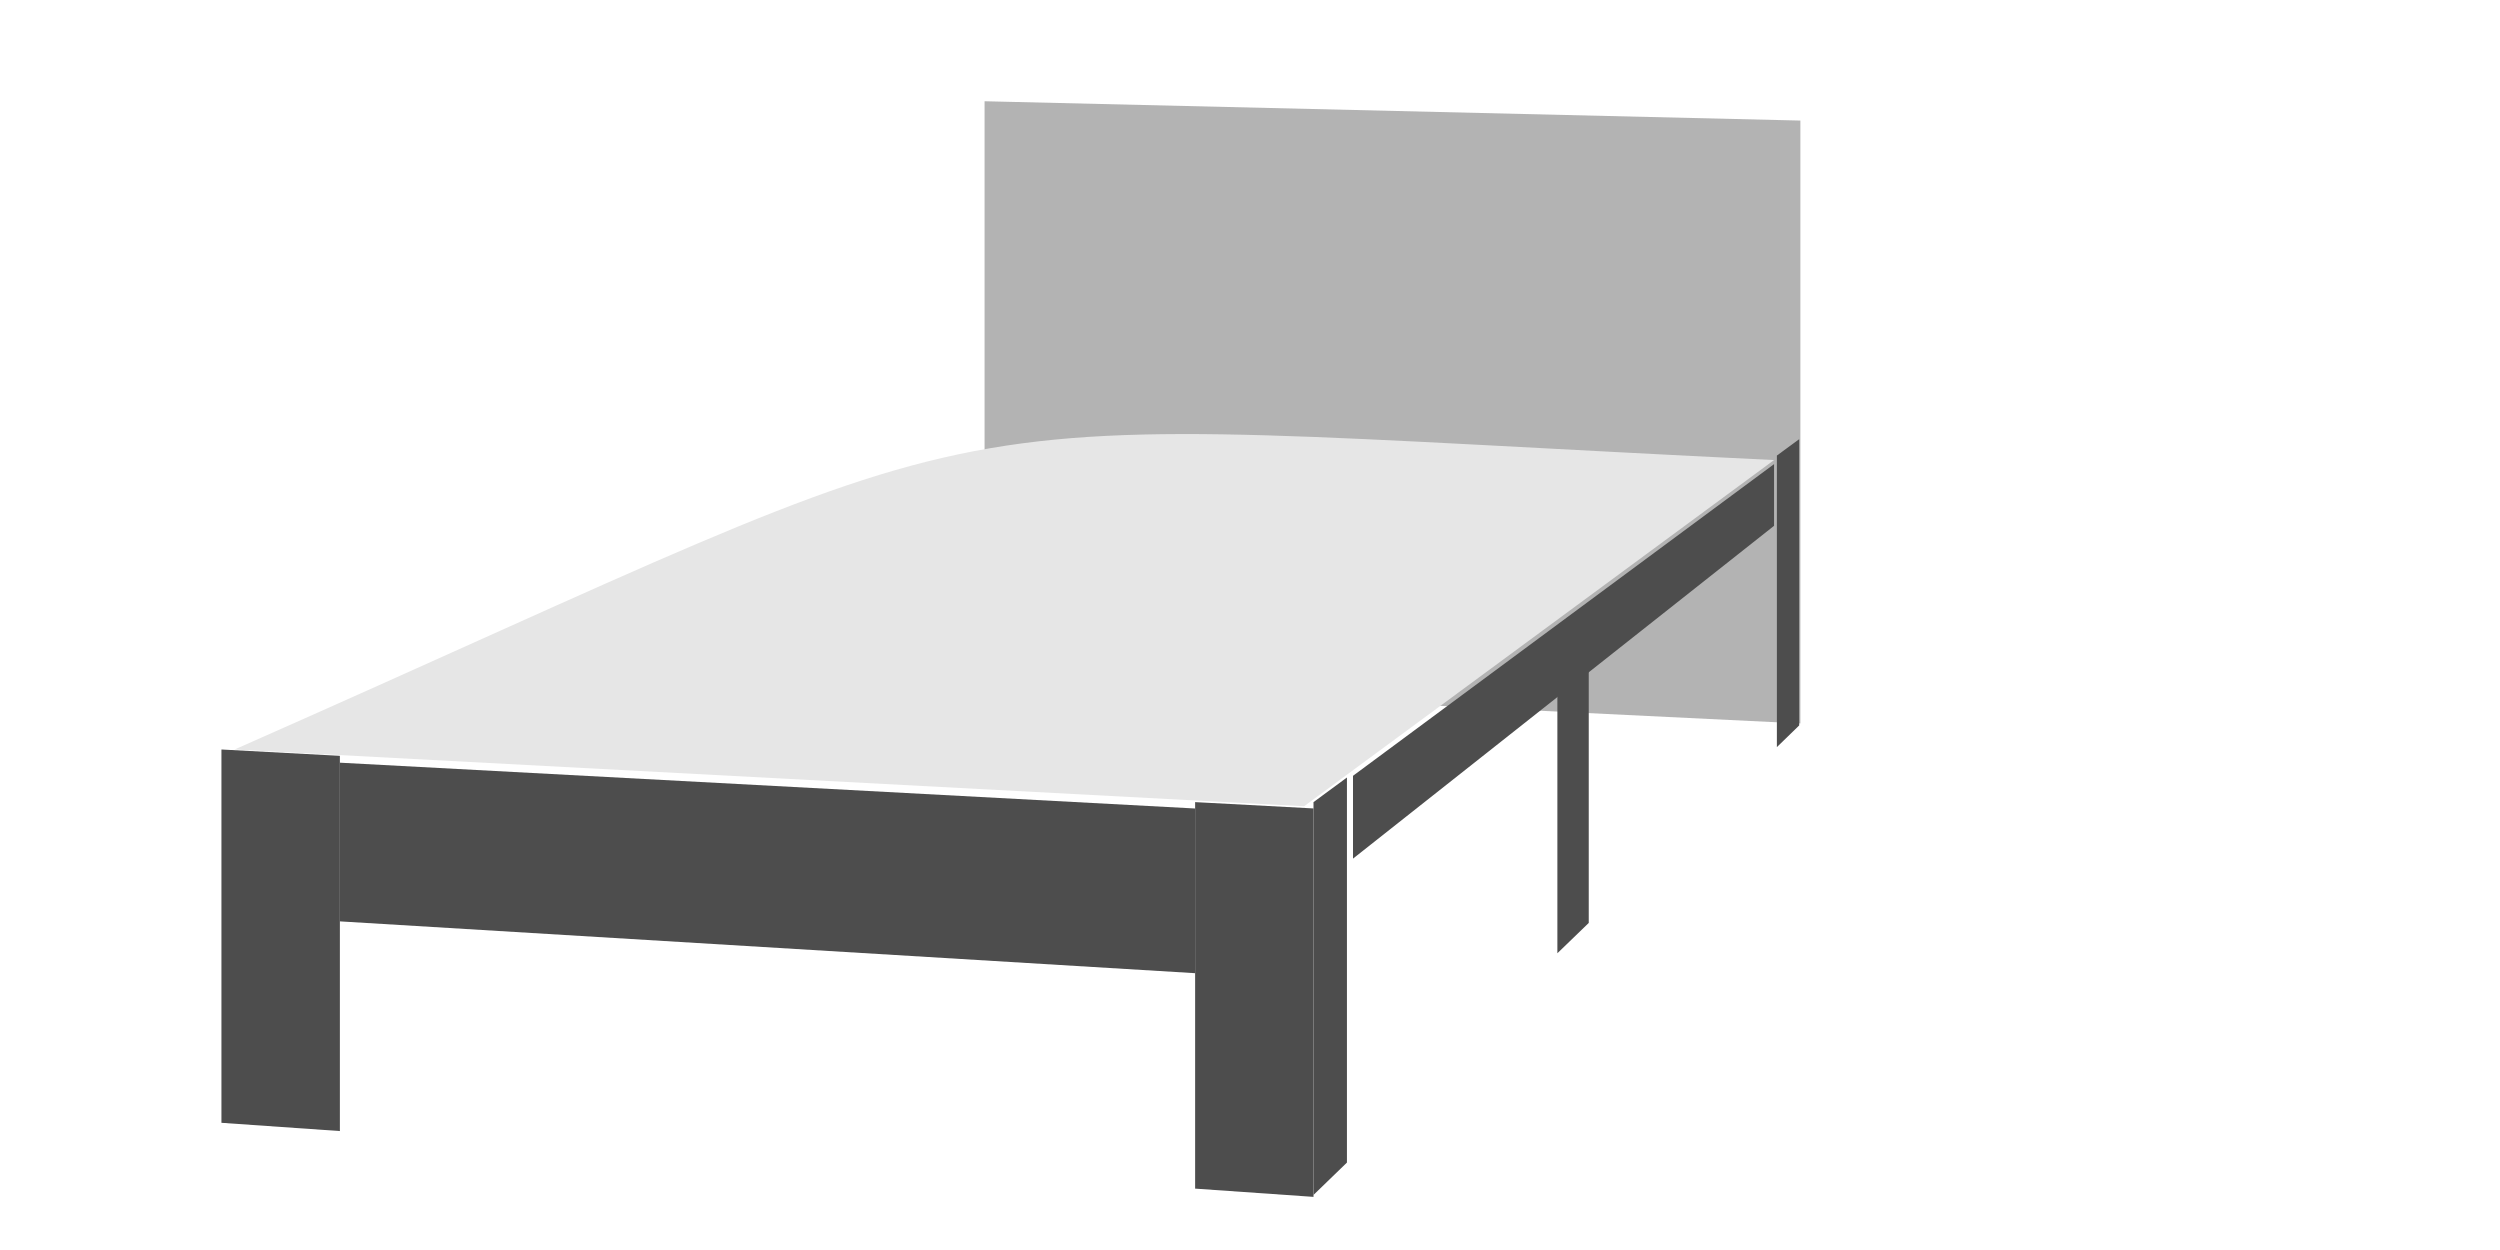
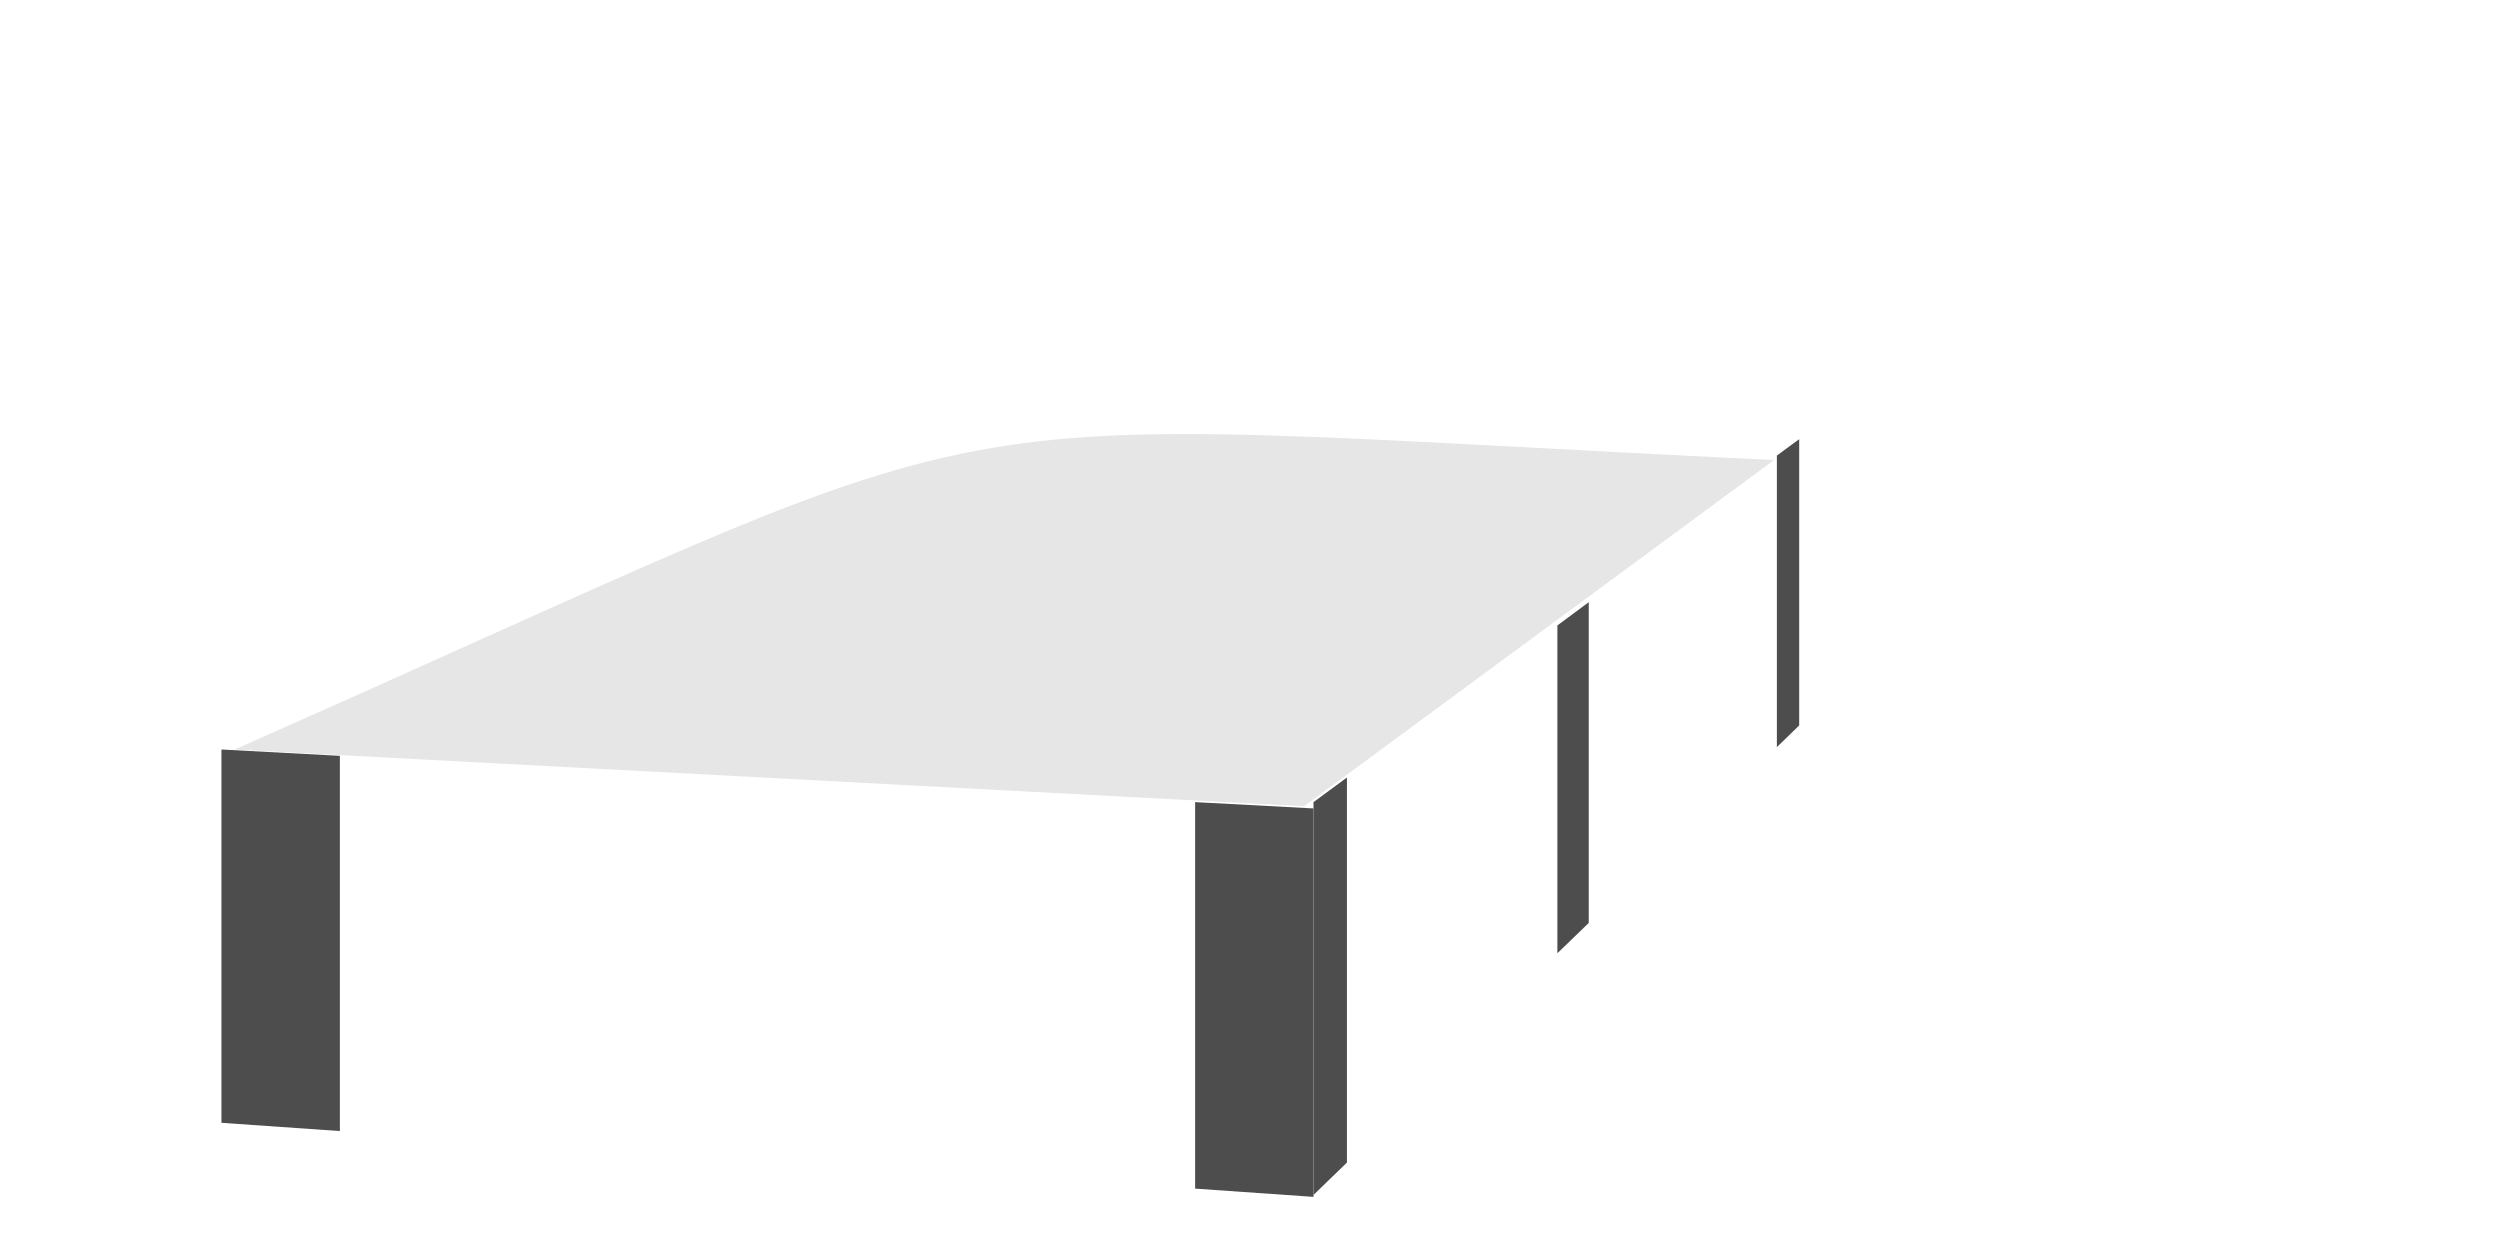
<svg xmlns="http://www.w3.org/2000/svg" viewBox="0 0 400 200">
  <polygon points="54.38 180.97 35.43 179.65 35.43 119.92 54.38 120.93 54.38 180.97" fill="#4d4d4d" />
-   <polygon points="288.06 19.29 157.53 16.2 157.53 109.39 288.06 115.75 288.06 19.29" fill="#b3b3b3" />
  <path d="M283.85,73.61c-145.45-7-113.64-12.27-246.32,46.31L208.65,129Z" fill="#e6e6e6" />
-   <polygon points="191.22 155.71 54.38 147.42 54.38 122.03 191.22 129.36 191.22 155.71" fill="#4d4d4d" />
  <polygon points="287.87 116.07 284.3 119.54 284.3 72.89 287.87 70.27 287.87 116.07" fill="#4d4d4d" />
  <polygon points="254.2 96.35 249.18 100.07 249.18 152.52 254.2 147.67 254.2 96.35" fill="#4d4d4d" />
  <polygon points="210.16 191.5 191.22 190.18 191.22 128.34 210.16 129.35 210.16 191.5" fill="#4d4d4d" />
-   <polygon points="283.85 84.13 216.48 137.38 216.48 124.13 283.85 74.26 283.85 84.13" fill="#4d4d4d" />
  <polygon points="215.51 186.01 210.16 191.19 210.16 128.34 215.51 124.4 215.51 186.01" fill="#4d4d4d" />
-   <rect width="400" height="200" fill="none" />
</svg>